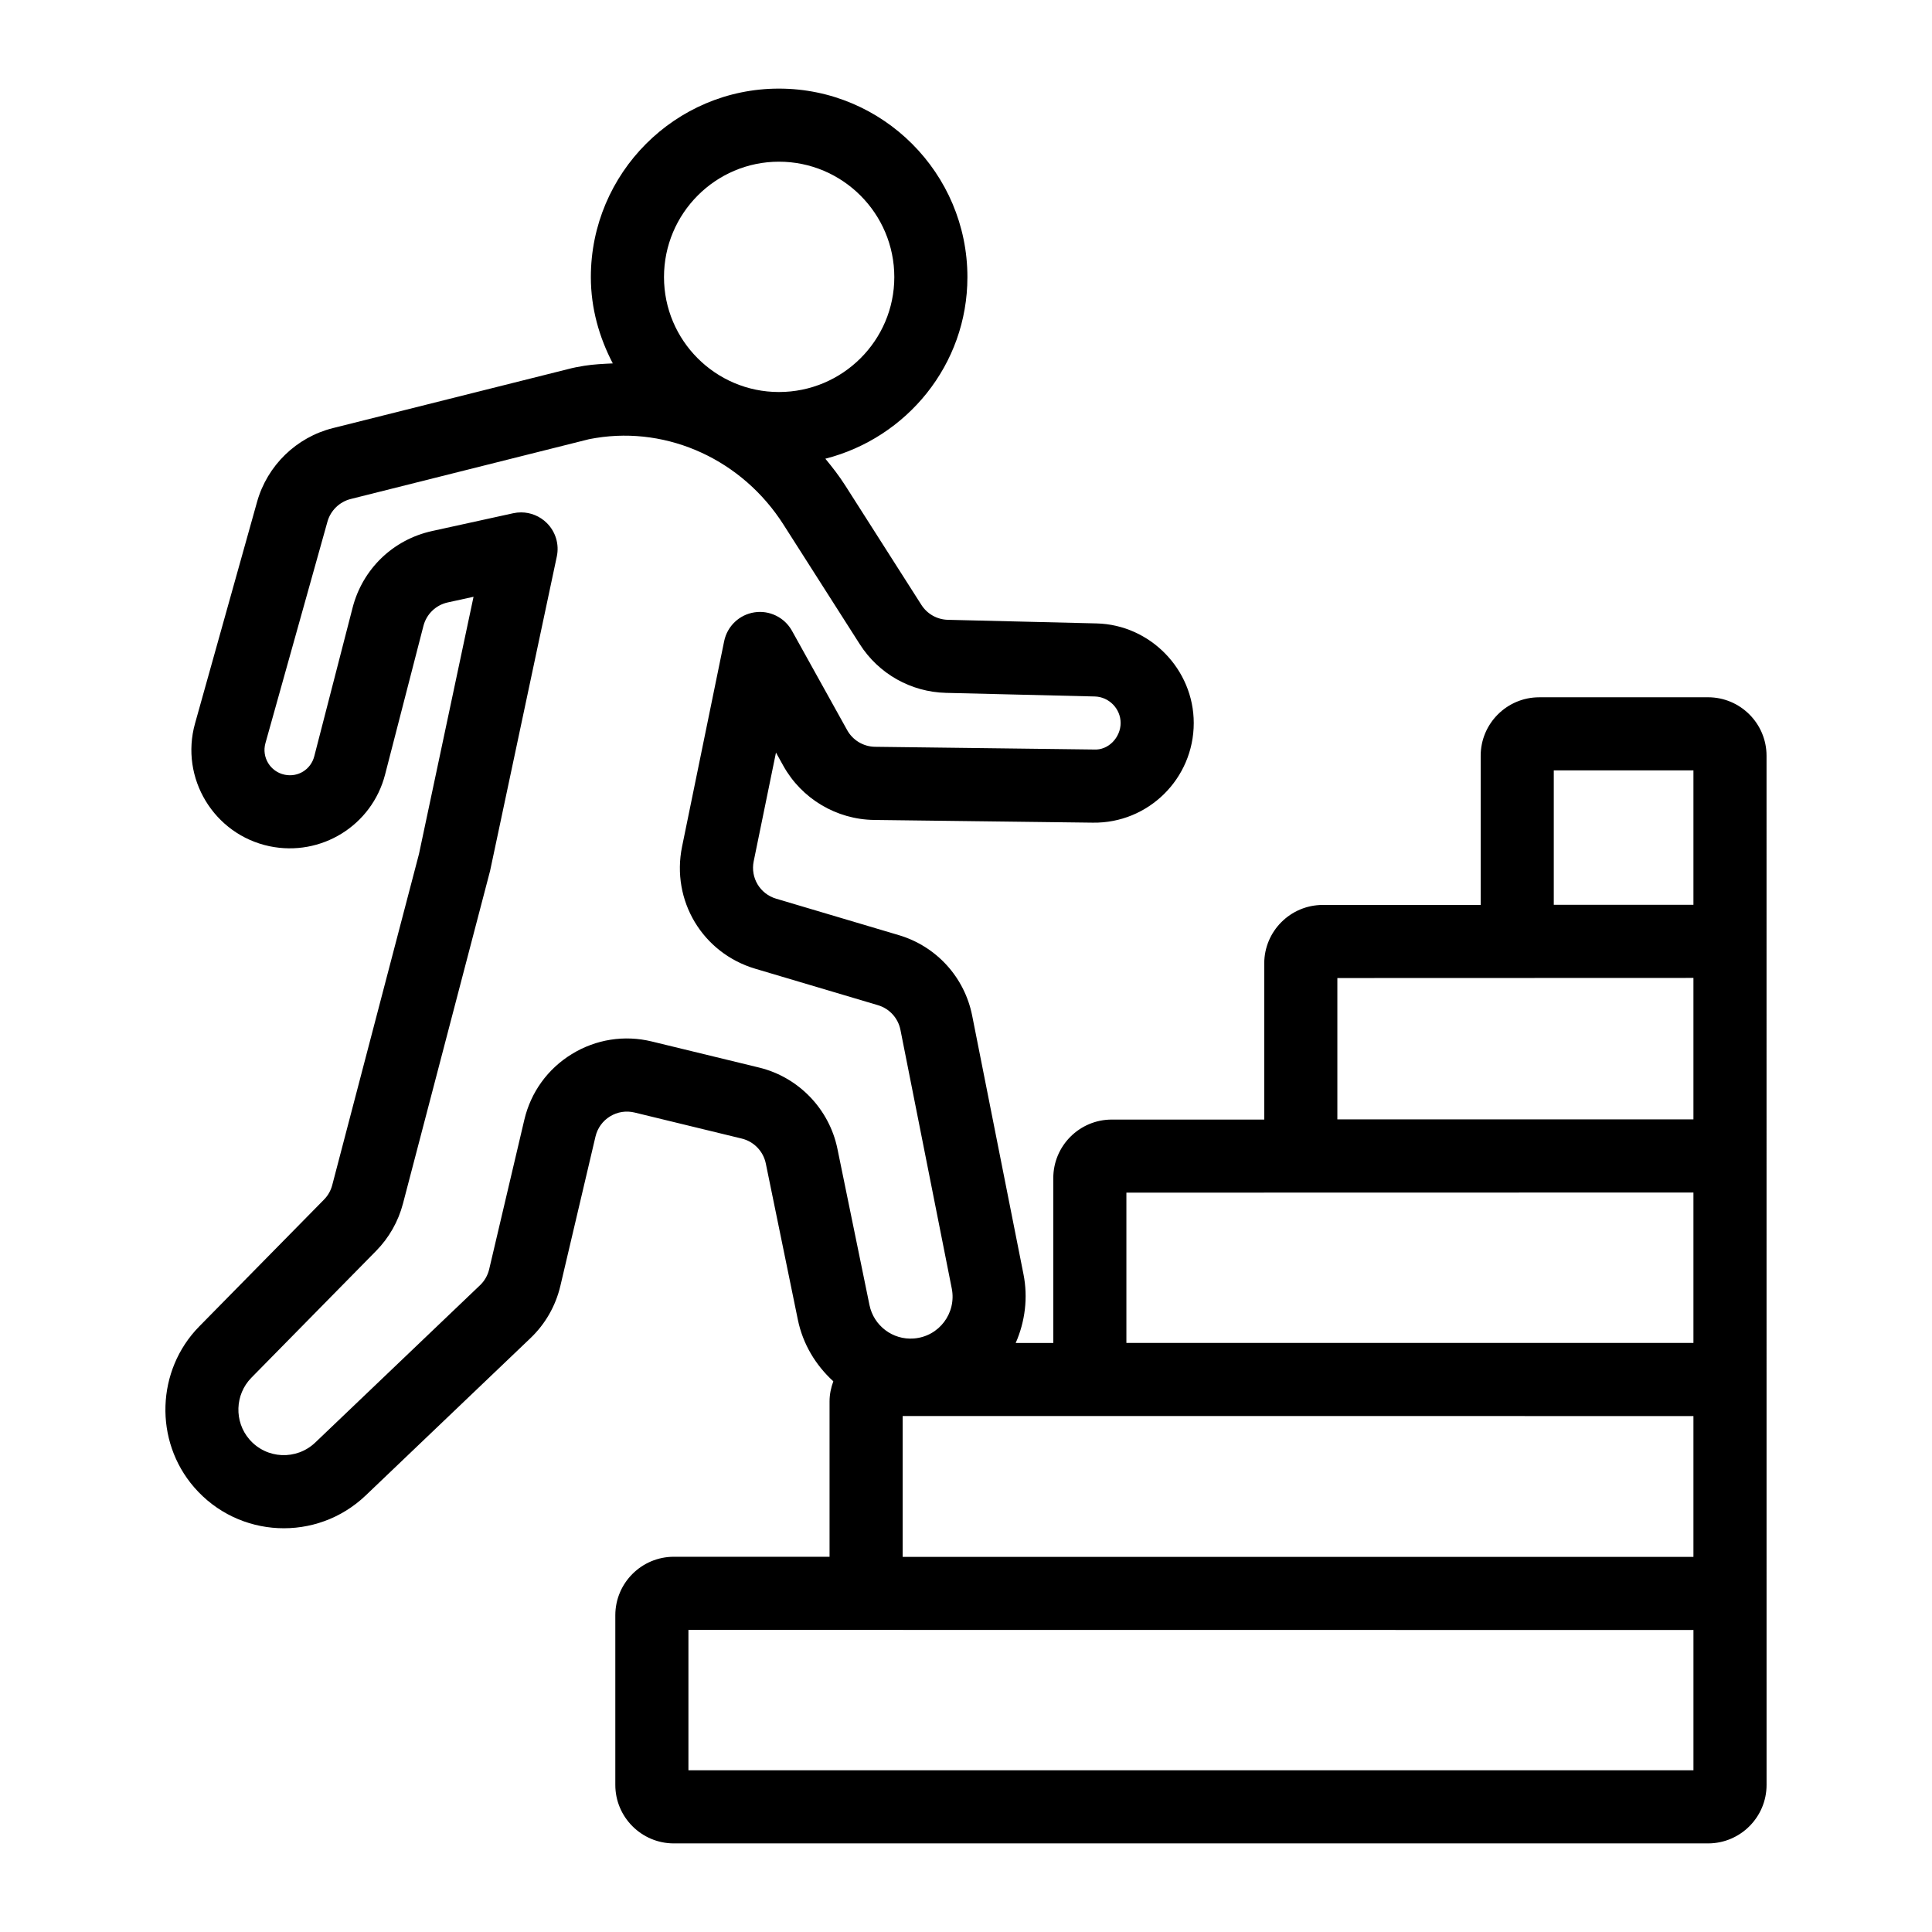
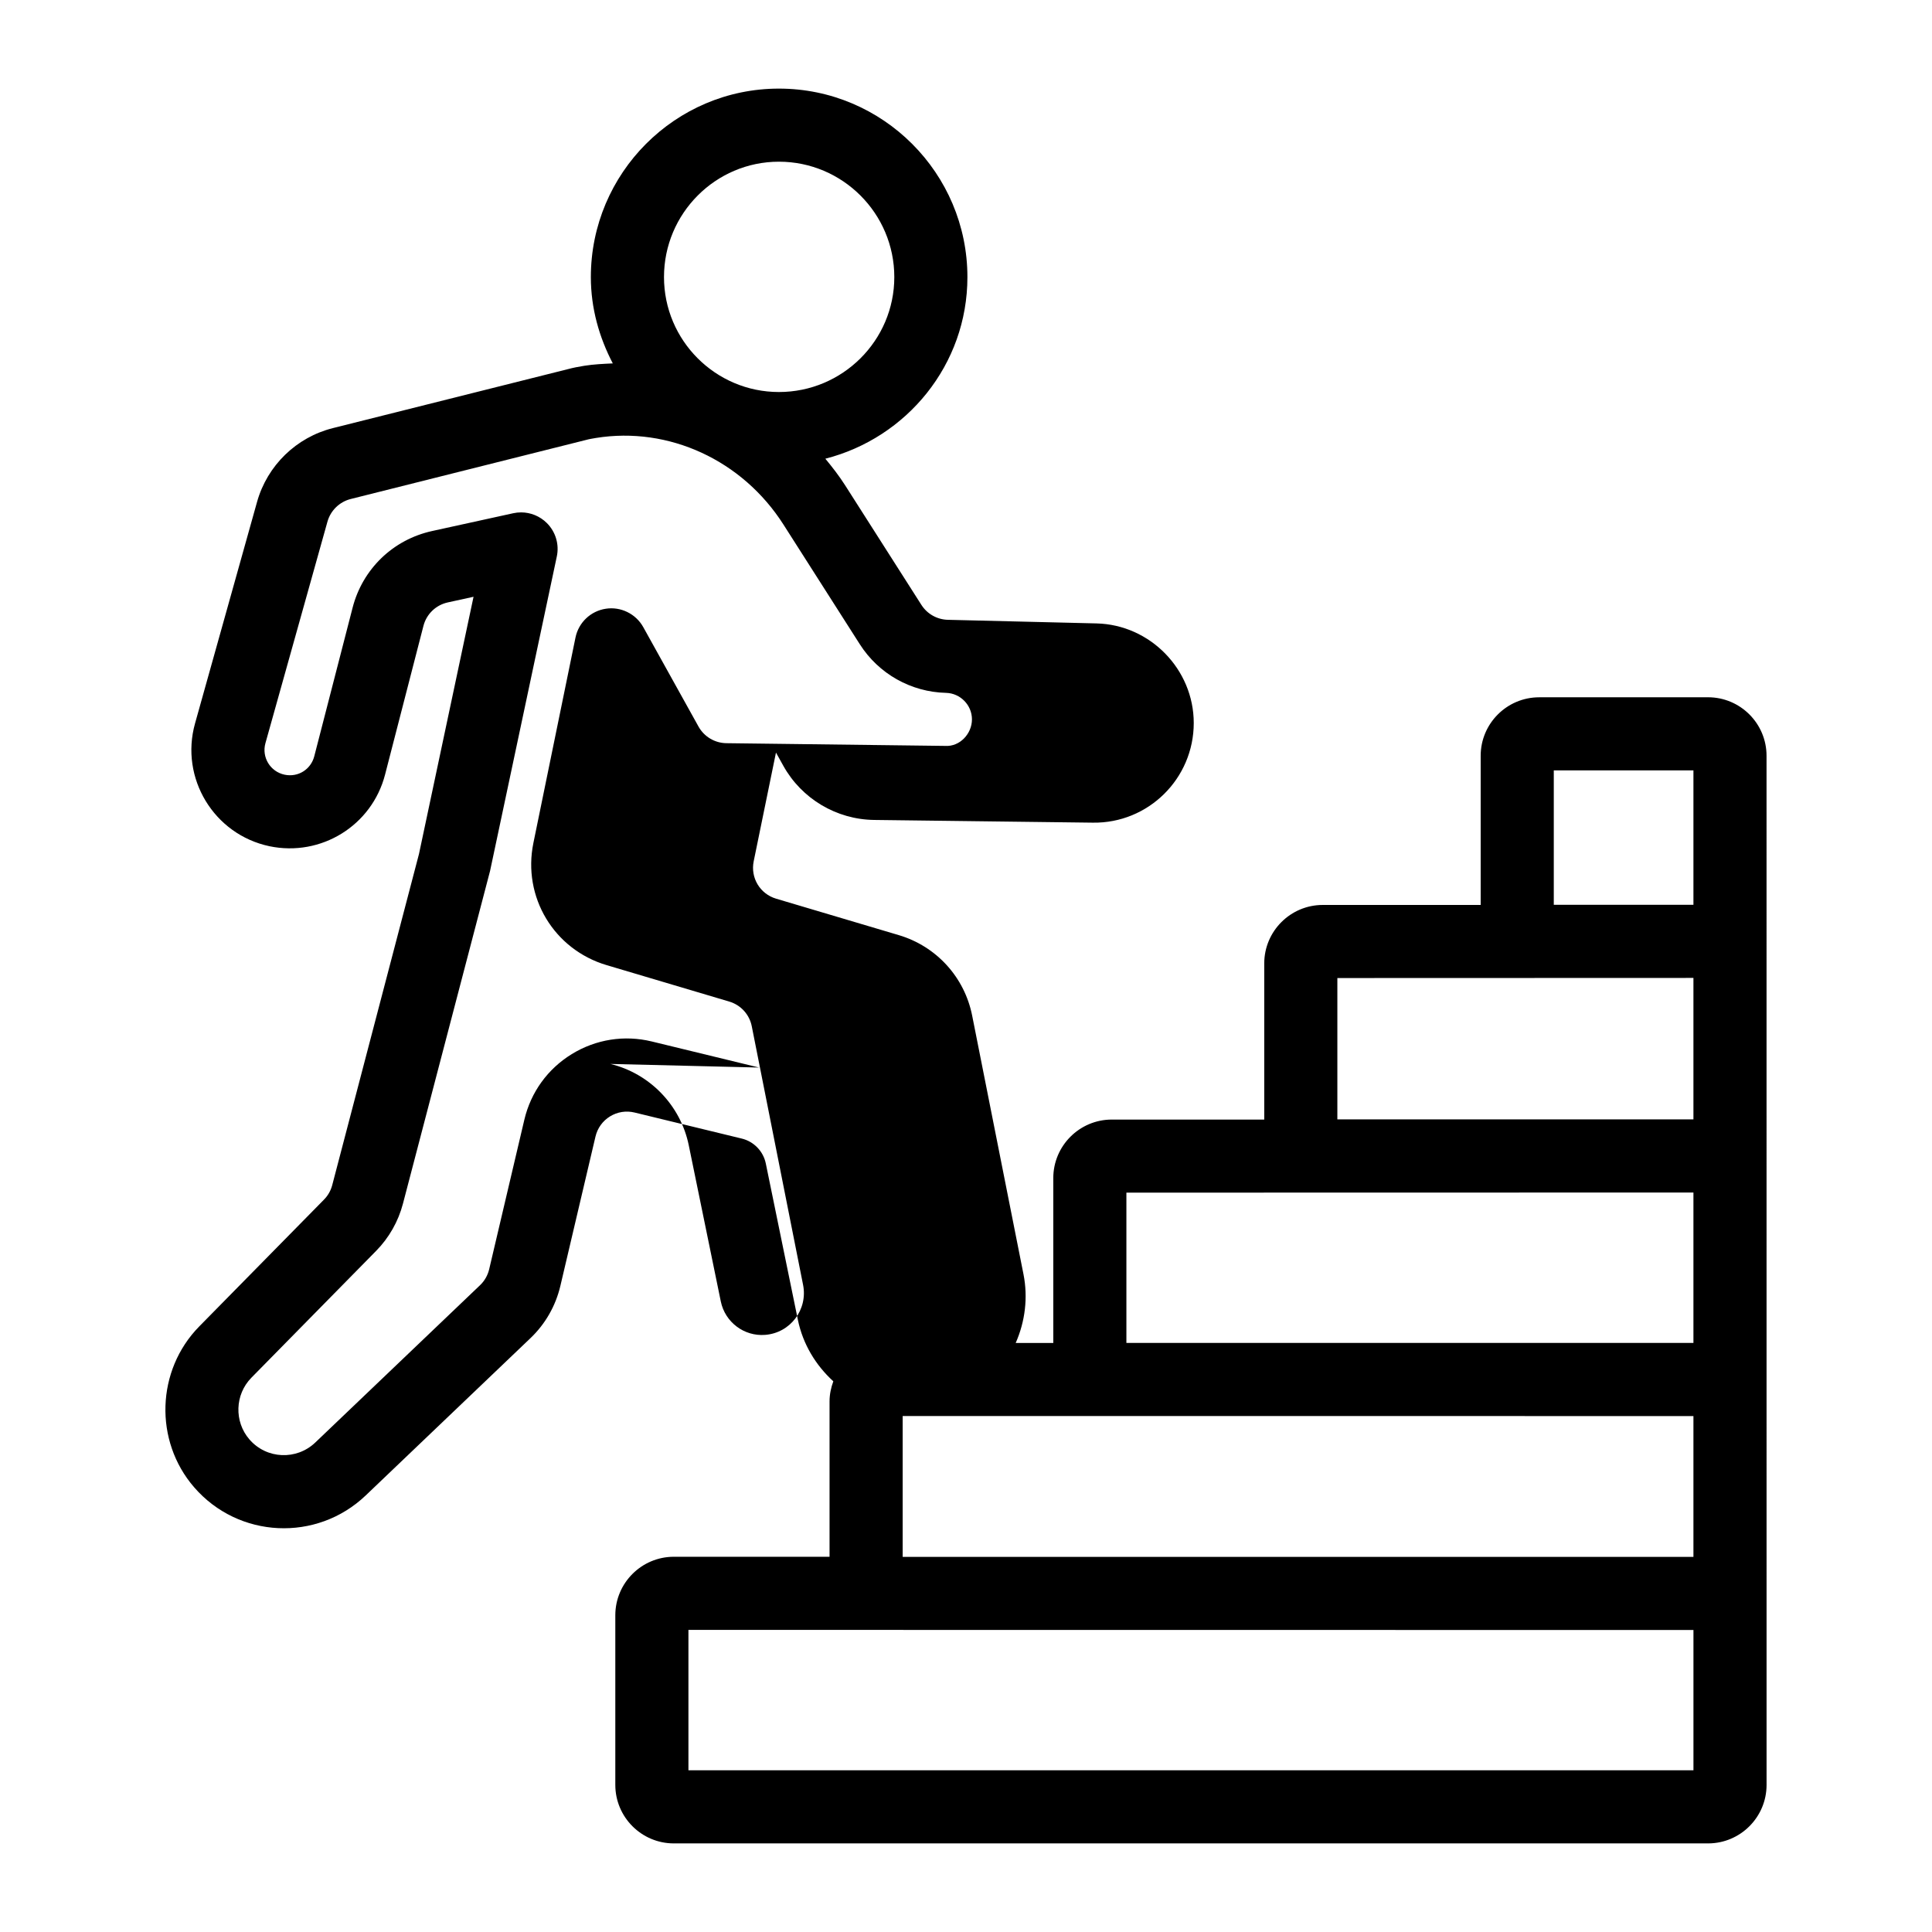
<svg xmlns="http://www.w3.org/2000/svg" fill="#000000" width="800px" height="800px" version="1.1" viewBox="144 144 512 512">
-   <path d="m596.66 328.79h-44.762c-8.547 0-15.504 6.953-15.504 15.5v39.531h-41.852c-8.547 0-15.504 6.953-15.504 15.504v41.371h-40.402c-8.547 0-15.504 6.953-15.504 15.504v43.695h-9.961c2.496-5.676 3.289-12.016 2.062-18.203l-13.598-68.535c-2.023-10.199-9.477-18.375-19.449-21.34l-32.504-9.656c-4.285-1.273-6.84-5.539-5.945-9.922l5.902-28.801 1.941 3.492c4.856 8.738 14.078 14.238 24.074 14.363l57.965 0.719c14.707 0.211 26.734-11.684 26.734-26.406 0-14.211-11.559-26.051-25.766-26.395l-39.402-0.957c-2.852-0.07-5.473-1.547-7.008-3.953l-20.207-31.684c-1.594-2.504-3.394-4.809-5.246-7.055 21.578-5.508 37.648-24.906 37.648-48.125 0-27.547-22.41-49.957-49.953-49.957-27.48 0-49.84 22.41-49.84 49.957 0 8.285 2.227 15.988 5.816 22.867-2.523 0.117-5.043 0.23-7.574 0.633-1.926 0.312-3.019 0.562-3.273 0.625l-63.324 15.887c-9.703 2.43-17.406 9.926-20.105 19.562l-16.434 58.699c-4.062 14.488 4.988 29.434 19.723 32.547 13.664 2.848 27.148-5.453 30.641-19l10.16-39.379c0.812-3.144 3.289-5.535 6.453-6.231l6.828-1.496-14.461 68.172-22.988 87.746c-0.379 1.449-1.129 2.773-2.18 3.836l-33.059 33.609c-11.41 11.602-12.012 30.32-1.363 42.621 11.781 13.613 32.5 14.559 45.48 2.168l43.664-41.688c3.922-3.742 6.656-8.516 7.91-13.809l9.316-39.617c0.531-2.238 1.898-4.133 3.856-5.336 1.965-1.203 4.266-1.562 6.5-1.023l28.418 6.906c3.199 0.777 5.695 3.363 6.359 6.594l8.496 41.418c1.34 6.516 4.773 12.09 9.398 16.316-0.613 1.668-1 3.445-1 5.32v41.176h-41.27c-8.547 0-15.504 6.953-15.504 15.504v44.957c0 8.543 6.953 15.5 15.504 15.5h274.09c8.543 0 15.5-6.953 15.5-15.5l-0.008-272.74c0-8.543-6.953-15.496-15.496-15.496zm-3.883 190.48v37.324h-209.56v-37.332c40.969 0.004 202.62 0.008 209.56 0.008zm0-171.11v35.621h-37.008v-35.621zm0 55v37.492h-94.363v-37.461c0.973 0 100.7-0.031 94.363-0.031zm0 56.871v39.855h-150.27v-39.824c15.367-0.004-55.668 0.012 150.27-0.031zm-242.35-273.18c16.859 0 30.574 13.719 30.574 30.578 0 16.793-13.715 30.461-30.574 30.461-16.793 0-30.461-13.668-30.461-30.461 0-16.859 13.668-30.578 30.461-30.578zm-5.266 240.06-28.414-6.906c-7.289-1.777-14.82-0.582-21.211 3.336-6.391 3.922-10.863 10.105-12.582 17.41l-9.316 39.609c-0.383 1.621-1.219 3.09-2.426 4.238l-43.664 41.688c-4.953 4.723-12.895 4.438-17.453-0.832-4.082-4.715-3.856-11.895 0.523-16.34v-0.004l33.055-33.609c3.414-3.465 5.875-7.793 7.113-12.512l23.09-88.195 17.684-83.309c0.688-3.219-0.312-6.566-2.648-8.883-1.836-1.82-4.297-2.816-6.828-2.816-0.691 0-1.387 0.074-2.078 0.227l-21.496 4.715c-10.34 2.269-18.414 10.047-21.062 20.305l-10.16 39.383c-0.895 3.481-4.285 5.644-7.875 4.883-3.797-0.805-6.113-4.625-5.066-8.363l16.434-58.695c0.828-2.953 3.188-5.25 6.16-6l63.055-15.824c0.113-0.023 0.805-0.172 1.93-0.352 19.301-3.117 38.836 5.894 49.711 22.965l20.207 31.676c5.004 7.863 13.559 12.688 22.879 12.91l39.402 0.957c3.781 0.094 6.856 3.246 6.856 7.023 0 3.809-3.219 7.297-7.121 7.031l-57.965-0.719c-3.062-0.039-5.887-1.723-7.375-4.398l-14.648-26.363c-1.973-3.543-5.984-5.488-9.938-4.867-4.008 0.613-7.203 3.656-8.02 7.629l-11.156 54.441c-2.93 14.305 5.422 28.23 19.414 32.379l32.496 9.656c3.055 0.91 5.34 3.414 5.961 6.543l13.598 68.535c1.293 6.508-3.352 12.738-10.062 13.25-5.574 0.441-10.617-3.383-11.742-8.855l-8.496-41.418c-2.16-10.543-10.312-18.992-20.762-21.527zm-18.719 186.23v-37.203c27.234 0.004-98.652-0.012 266.34 0.027v37.176z" />
+   <path d="m596.66 328.79h-44.762c-8.547 0-15.504 6.953-15.504 15.5v39.531h-41.852c-8.547 0-15.504 6.953-15.504 15.504v41.371h-40.402c-8.547 0-15.504 6.953-15.504 15.504v43.695h-9.961c2.496-5.676 3.289-12.016 2.062-18.203l-13.598-68.535c-2.023-10.199-9.477-18.375-19.449-21.34l-32.504-9.656c-4.285-1.273-6.84-5.539-5.945-9.922l5.902-28.801 1.941 3.492c4.856 8.738 14.078 14.238 24.074 14.363l57.965 0.719c14.707 0.211 26.734-11.684 26.734-26.406 0-14.211-11.559-26.051-25.766-26.395l-39.402-0.957c-2.852-0.07-5.473-1.547-7.008-3.953l-20.207-31.684c-1.594-2.504-3.394-4.809-5.246-7.055 21.578-5.508 37.648-24.906 37.648-48.125 0-27.547-22.41-49.957-49.953-49.957-27.48 0-49.84 22.41-49.84 49.957 0 8.285 2.227 15.988 5.816 22.867-2.523 0.117-5.043 0.23-7.574 0.633-1.926 0.312-3.019 0.562-3.273 0.625l-63.324 15.887c-9.703 2.43-17.406 9.926-20.105 19.562l-16.434 58.699c-4.062 14.488 4.988 29.434 19.723 32.547 13.664 2.848 27.148-5.453 30.641-19l10.16-39.379c0.812-3.144 3.289-5.535 6.453-6.231l6.828-1.496-14.461 68.172-22.988 87.746c-0.379 1.449-1.129 2.773-2.18 3.836l-33.059 33.609c-11.41 11.602-12.012 30.32-1.363 42.621 11.781 13.613 32.5 14.559 45.48 2.168l43.664-41.688c3.922-3.742 6.656-8.516 7.91-13.809l9.316-39.617c0.531-2.238 1.898-4.133 3.856-5.336 1.965-1.203 4.266-1.562 6.5-1.023l28.418 6.906c3.199 0.777 5.695 3.363 6.359 6.594l8.496 41.418c1.34 6.516 4.773 12.09 9.398 16.316-0.613 1.668-1 3.445-1 5.32v41.176h-41.27c-8.547 0-15.504 6.953-15.504 15.504v44.957c0 8.543 6.953 15.5 15.504 15.5h274.09c8.543 0 15.5-6.953 15.5-15.5l-0.008-272.74c0-8.543-6.953-15.496-15.496-15.496zm-3.883 190.48v37.324h-209.56v-37.332c40.969 0.004 202.62 0.008 209.56 0.008zm0-171.11v35.621h-37.008v-35.621zm0 55v37.492h-94.363v-37.461c0.973 0 100.7-0.031 94.363-0.031zm0 56.871v39.855h-150.27v-39.824c15.367-0.004-55.668 0.012 150.27-0.031zm-242.35-273.18c16.859 0 30.574 13.719 30.574 30.578 0 16.793-13.715 30.461-30.574 30.461-16.793 0-30.461-13.668-30.461-30.461 0-16.859 13.668-30.578 30.461-30.578zm-5.266 240.06-28.414-6.906c-7.289-1.777-14.82-0.582-21.211 3.336-6.391 3.922-10.863 10.105-12.582 17.41l-9.316 39.609c-0.383 1.621-1.219 3.09-2.426 4.238l-43.664 41.688c-4.953 4.723-12.895 4.438-17.453-0.832-4.082-4.715-3.856-11.895 0.523-16.34v-0.004l33.055-33.609c3.414-3.465 5.875-7.793 7.113-12.512l23.09-88.195 17.684-83.309c0.688-3.219-0.312-6.566-2.648-8.883-1.836-1.82-4.297-2.816-6.828-2.816-0.691 0-1.387 0.074-2.078 0.227l-21.496 4.715c-10.34 2.269-18.414 10.047-21.062 20.305l-10.16 39.383c-0.895 3.481-4.285 5.644-7.875 4.883-3.797-0.805-6.113-4.625-5.066-8.363l16.434-58.695c0.828-2.953 3.188-5.25 6.16-6l63.055-15.824c0.113-0.023 0.805-0.172 1.93-0.352 19.301-3.117 38.836 5.894 49.711 22.965l20.207 31.676c5.004 7.863 13.559 12.688 22.879 12.91c3.781 0.094 6.856 3.246 6.856 7.023 0 3.809-3.219 7.297-7.121 7.031l-57.965-0.719c-3.062-0.039-5.887-1.723-7.375-4.398l-14.648-26.363c-1.973-3.543-5.984-5.488-9.938-4.867-4.008 0.613-7.203 3.656-8.02 7.629l-11.156 54.441c-2.93 14.305 5.422 28.23 19.414 32.379l32.496 9.656c3.055 0.91 5.34 3.414 5.961 6.543l13.598 68.535c1.293 6.508-3.352 12.738-10.062 13.25-5.574 0.441-10.617-3.383-11.742-8.855l-8.496-41.418c-2.16-10.543-10.312-18.992-20.762-21.527zm-18.719 186.23v-37.203c27.234 0.004-98.652-0.012 266.34 0.027v37.176z" />
</svg>